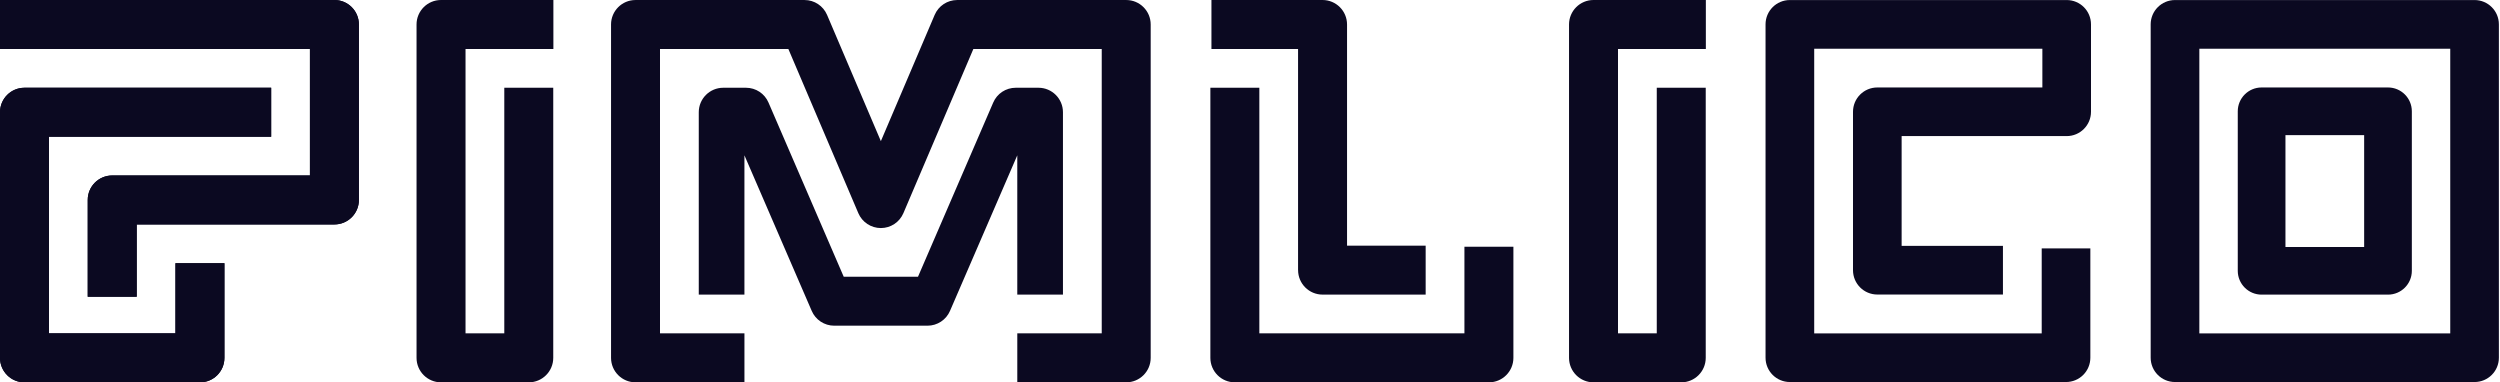
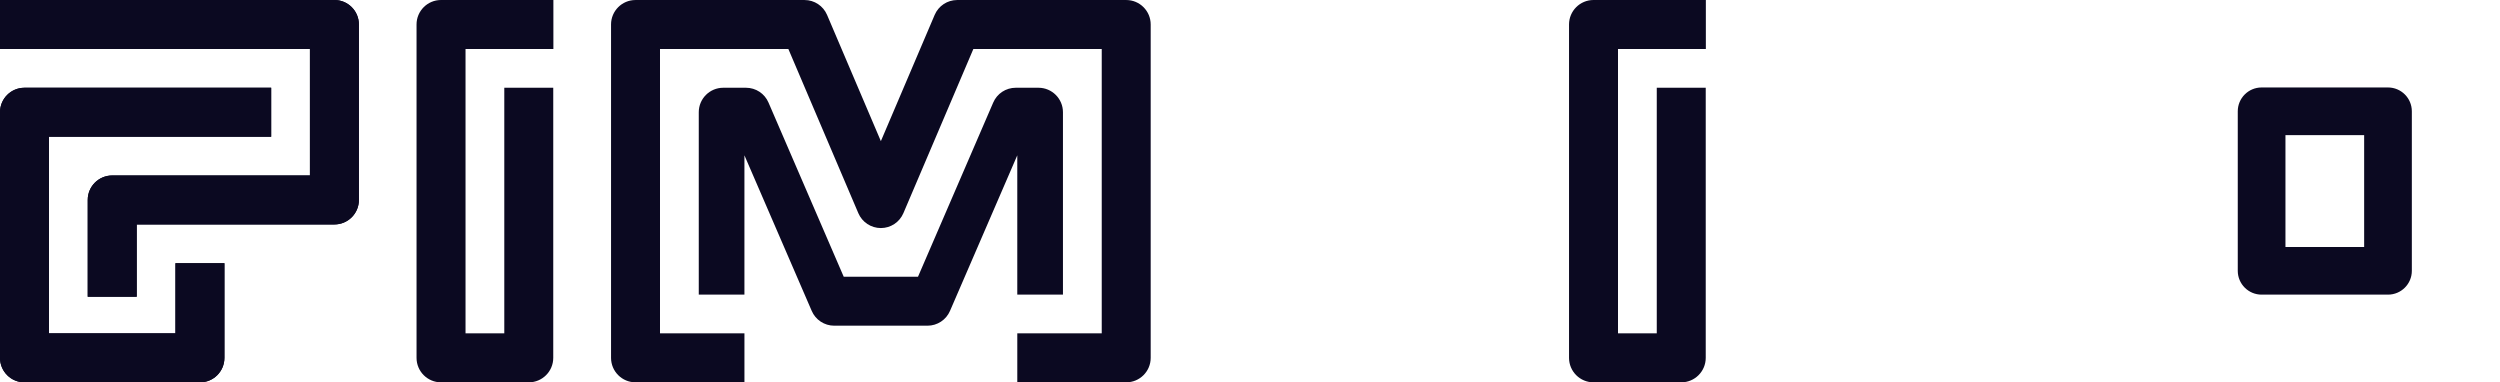
<svg xmlns="http://www.w3.org/2000/svg" width="170" height="26" viewBox="0 0 170 26" fill="none">
  <g clip-path="url(#clip0_135_2)">
    <path d="M22.74 0.001H0V3.33H21.075V11.932H7.63C6.711 11.932 5.965 12.677 5.965 13.597V20.177H9.296V15.262H22.74C23.659 15.262 24.405 14.518 24.405 13.597V1.665C24.405 0.746 23.661 0 22.74 0V0.001Z" fill="#0B0921" />
    <path d="M3.331 22.668H11.931V17.899H15.261V24.335C15.261 25.255 14.515 26 13.596 26H1.665C0.745 26 0 25.254 0 24.335V7.632C0 6.712 0.746 5.967 1.665 5.967H18.44V9.296H3.331V22.668Z" fill="#0B0921" />
    <path d="M22.74 0.001H0V3.33H21.075V11.932H7.63C6.711 11.932 5.965 12.677 5.965 13.597V20.177H9.296V15.262H22.74C23.659 15.262 24.405 14.518 24.405 13.597V1.665C24.405 0.746 23.661 0 22.74 0V0.001Z" fill="#0B0921" />
-     <path d="M140.535 0.003H121.711C120.798 0.003 120.057 0.743 120.057 1.657V24.325C120.057 25.238 120.798 25.978 121.711 25.978H140.49C140.928 25.978 141.35 25.804 141.66 25.494C141.969 25.185 142.144 24.764 142.144 24.325V16.89H138.836V22.671H123.366V3.312H138.881V5.948H127.658C126.744 5.948 126.004 6.688 126.004 7.602V18.374C126.004 19.287 126.744 20.028 127.658 20.028H136.2V16.719H129.311V9.254H140.535C141.448 9.254 142.188 8.514 142.188 7.6V1.657C142.188 0.743 141.448 0.003 140.535 0.003Z" fill="#0B0921" />
    <path d="M3.331 22.668H11.931V17.899H15.261V24.335C15.261 25.255 14.515 26 13.596 26H1.665C0.745 26 0 25.254 0 24.335V7.632C0 6.712 0.746 5.967 1.665 5.967H18.44V9.296H3.331V22.668Z" fill="#0B0921" />
    <path d="M114.324 25.999H108.359C107.44 25.999 106.694 25.254 106.694 24.333V1.665C106.694 0.746 107.439 0 108.359 0H115.998V3.33H110.024V22.668H112.66V5.967H115.99V24.333C115.99 25.252 115.245 25.999 114.324 25.999Z" fill="#0B0921" />
    <path d="M29.99 25.999H35.956C36.876 25.999 37.621 25.252 37.621 24.333V5.967H34.292V22.668H31.656V3.33H37.63V0H29.99C29.07 0 28.325 0.746 28.325 1.665V24.333C28.325 25.254 29.071 25.999 29.99 25.999Z" fill="#0B0921" />
    <path d="M78.247 1.665V24.333C78.247 25.252 77.502 25.998 76.583 25.998H69.176V22.668H74.918V3.33H66.189L61.43 14.497C61.168 15.111 60.566 15.508 59.899 15.508C59.232 15.508 58.63 15.111 58.367 14.497L53.608 3.33H44.88V22.668H50.622V25.998H43.215C42.295 25.998 41.551 25.252 41.551 24.333V1.665C41.551 0.746 42.295 0.001 43.215 0.001H54.707C55.376 0.001 55.978 0.399 56.24 1.012L59.899 9.598L63.558 1.012C63.82 0.399 64.422 0.001 65.09 0.001H76.583C77.502 0.001 78.247 0.746 78.247 1.665Z" fill="#0B0921" />
    <path d="M72.281 20.032V7.632C72.281 6.712 71.535 5.967 70.616 5.967H69.069C68.402 5.967 67.798 6.364 67.537 6.978L62.424 18.818H57.373L52.259 6.978C51.999 6.364 51.395 5.967 50.728 5.967H49.181C48.262 5.967 47.516 6.712 47.516 7.632V20.032H50.621V10.562L55.195 21.136C55.456 21.749 56.059 22.147 56.726 22.147H63.07C63.737 22.147 64.341 21.749 64.602 21.136L69.175 10.562V20.032H72.281Z" fill="#0B0921" />
-     <path d="M99.581 22.668H85.635V5.967H82.305V24.334C82.305 25.253 83.049 25.999 83.97 25.999H101.246C102.165 25.999 102.911 25.254 102.911 24.334V16.779H99.581V22.668Z" fill="#0B0921" />
-     <path d="M89.935 20.033C89.014 20.033 88.27 19.287 88.27 18.368H88.268V3.33H82.378V0H89.933C90.854 0 91.599 0.746 91.599 1.665V16.704H96.945V20.033H89.935Z" fill="#0B0921" />
    <path fill-rule="evenodd" clip-rule="evenodd" d="M153.789 5.948H162.383C163.279 5.948 164.005 6.674 164.005 7.569V18.415C164.005 19.309 163.279 20.035 162.383 20.035H153.789C152.894 20.035 152.168 19.309 152.168 18.415V7.569C152.168 6.674 152.894 5.948 153.789 5.948ZM155.411 9.189H160.762V16.794H155.411V9.189Z" fill="#0B0921" />
-     <path fill-rule="evenodd" clip-rule="evenodd" d="M168.27 0.003H147.901C146.988 0.003 146.246 0.743 146.246 1.657V24.325C146.246 25.238 146.988 25.978 147.901 25.978H168.27C169.184 25.978 169.924 25.238 169.924 24.325V1.657C169.924 0.743 169.184 0.003 168.27 0.003ZM166.617 22.671H149.555V3.312H166.617V22.671Z" fill="#0B0921" />
  </g>
  <defs>
    <clipPath id="clip0_135_2">
      <rect width="170" height="26" fill="white" />
    </clipPath>
  </defs>
</svg>